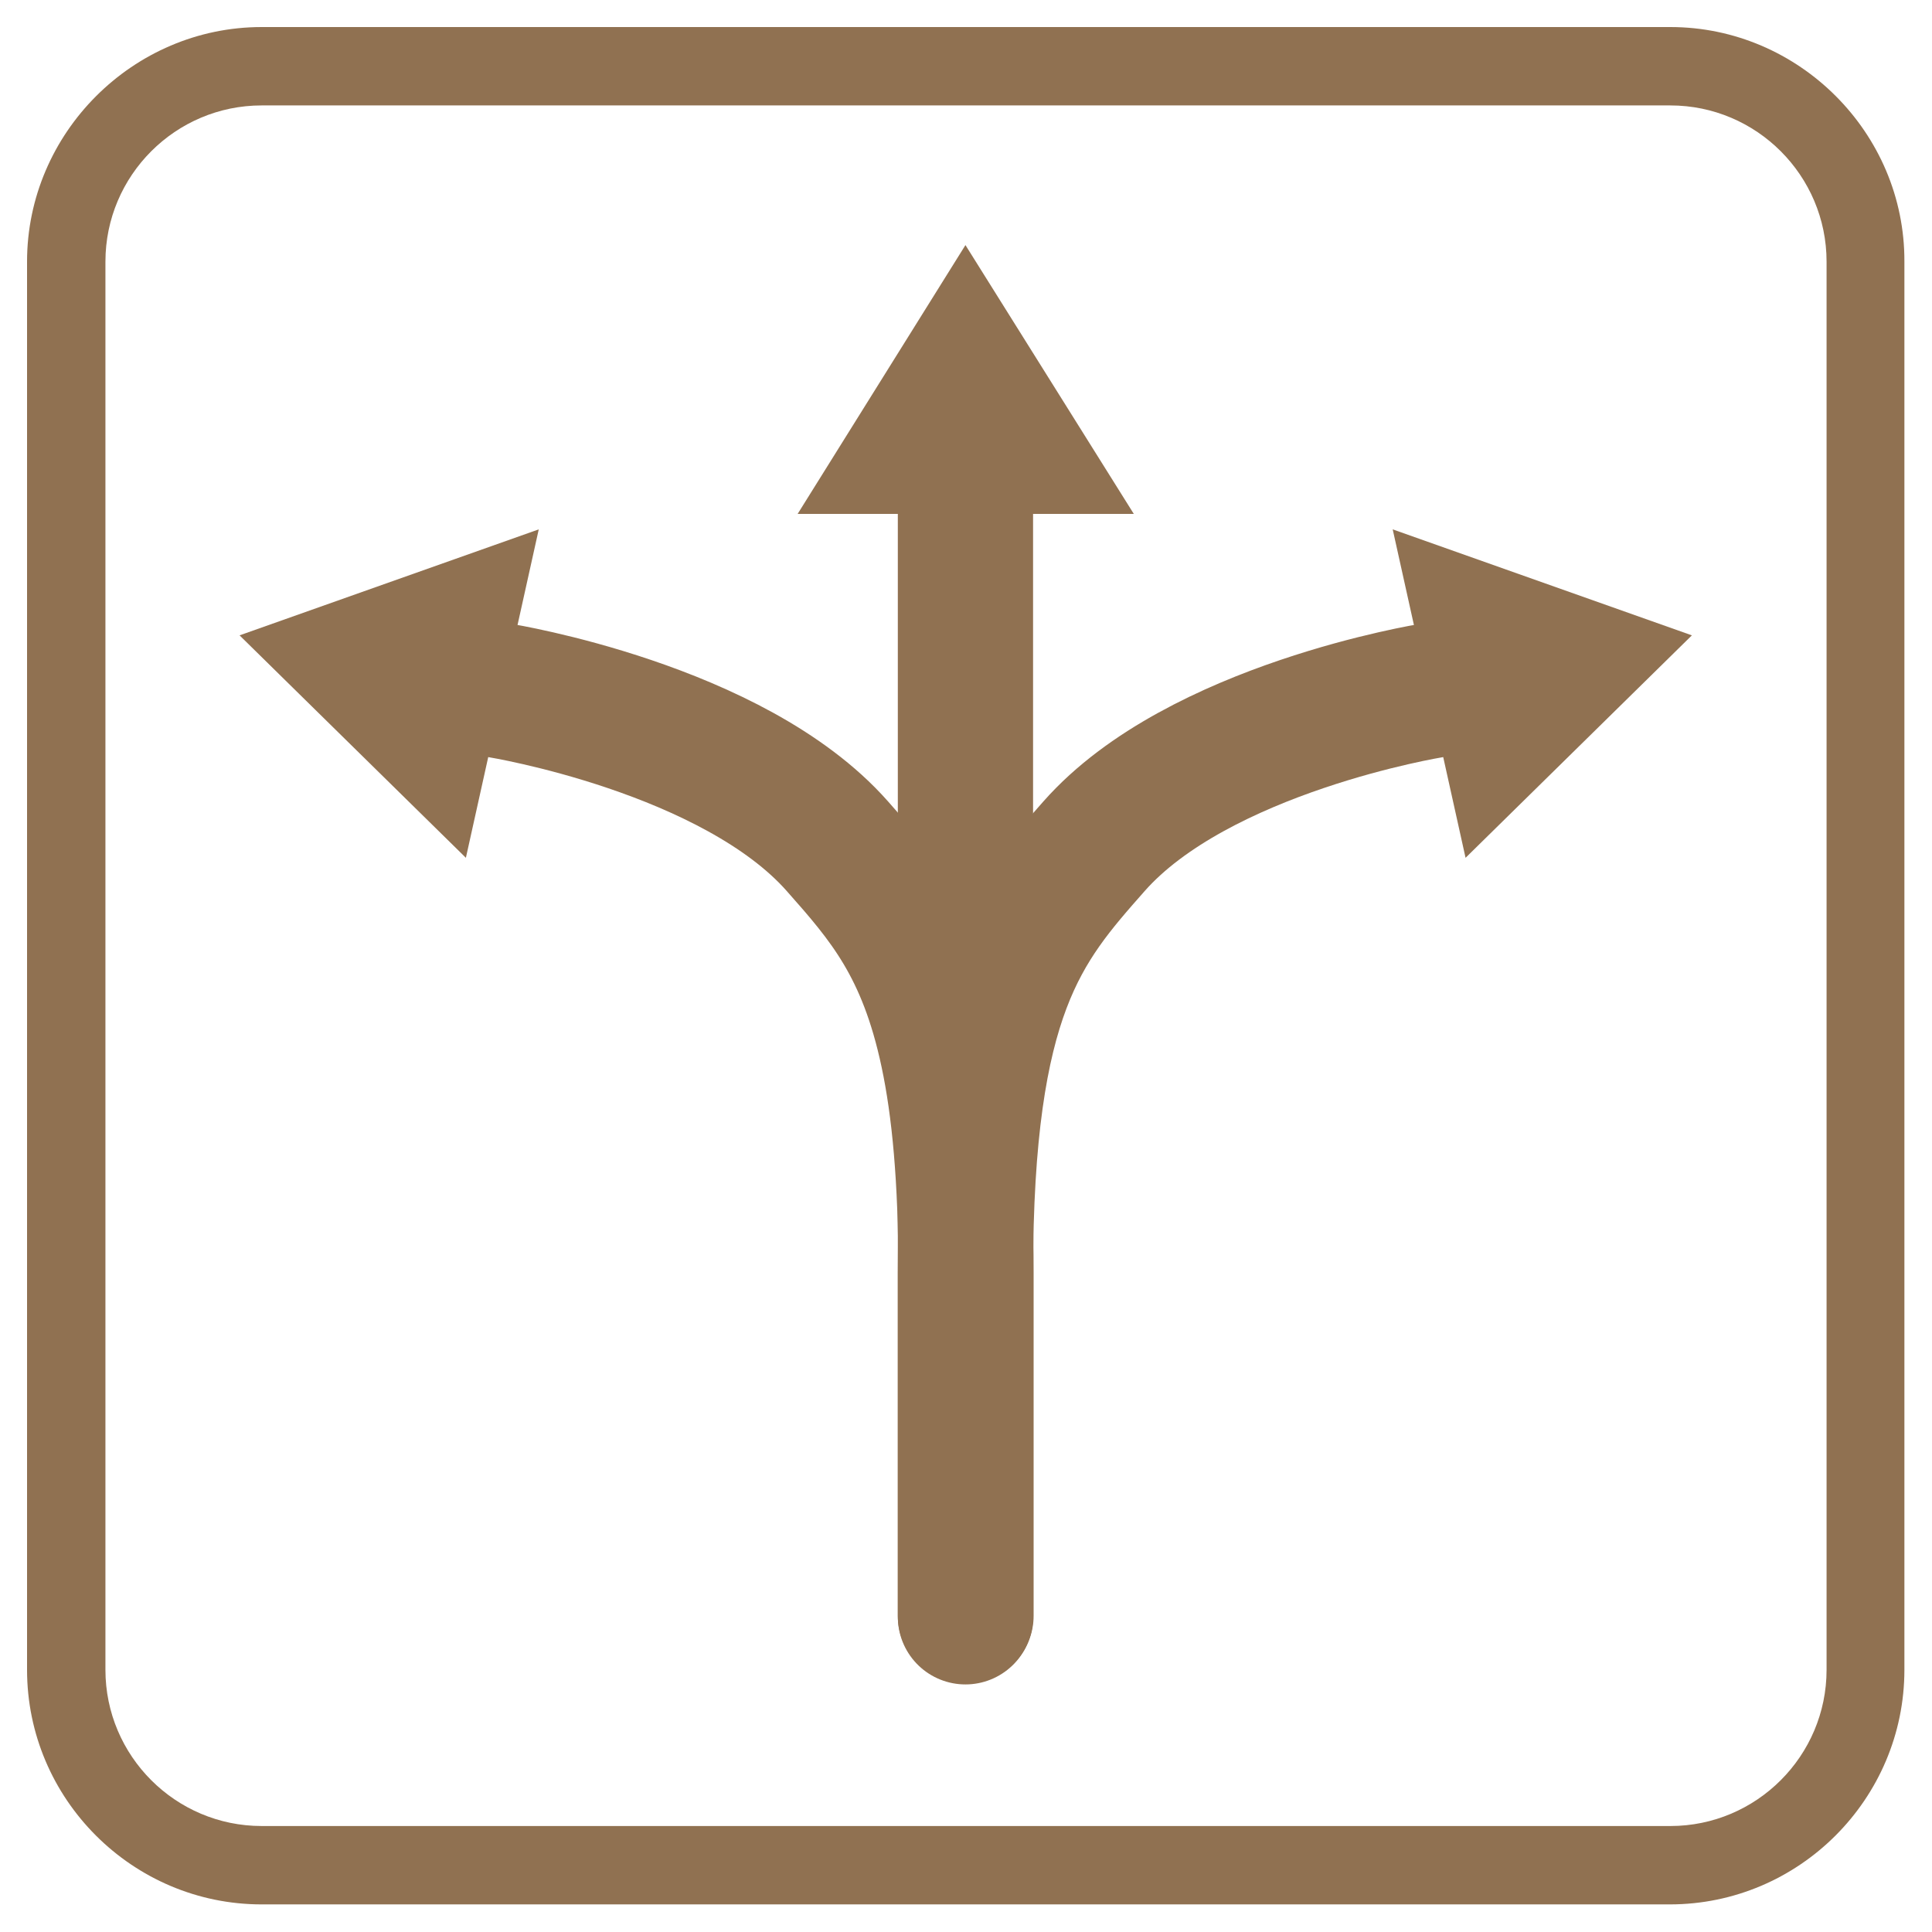
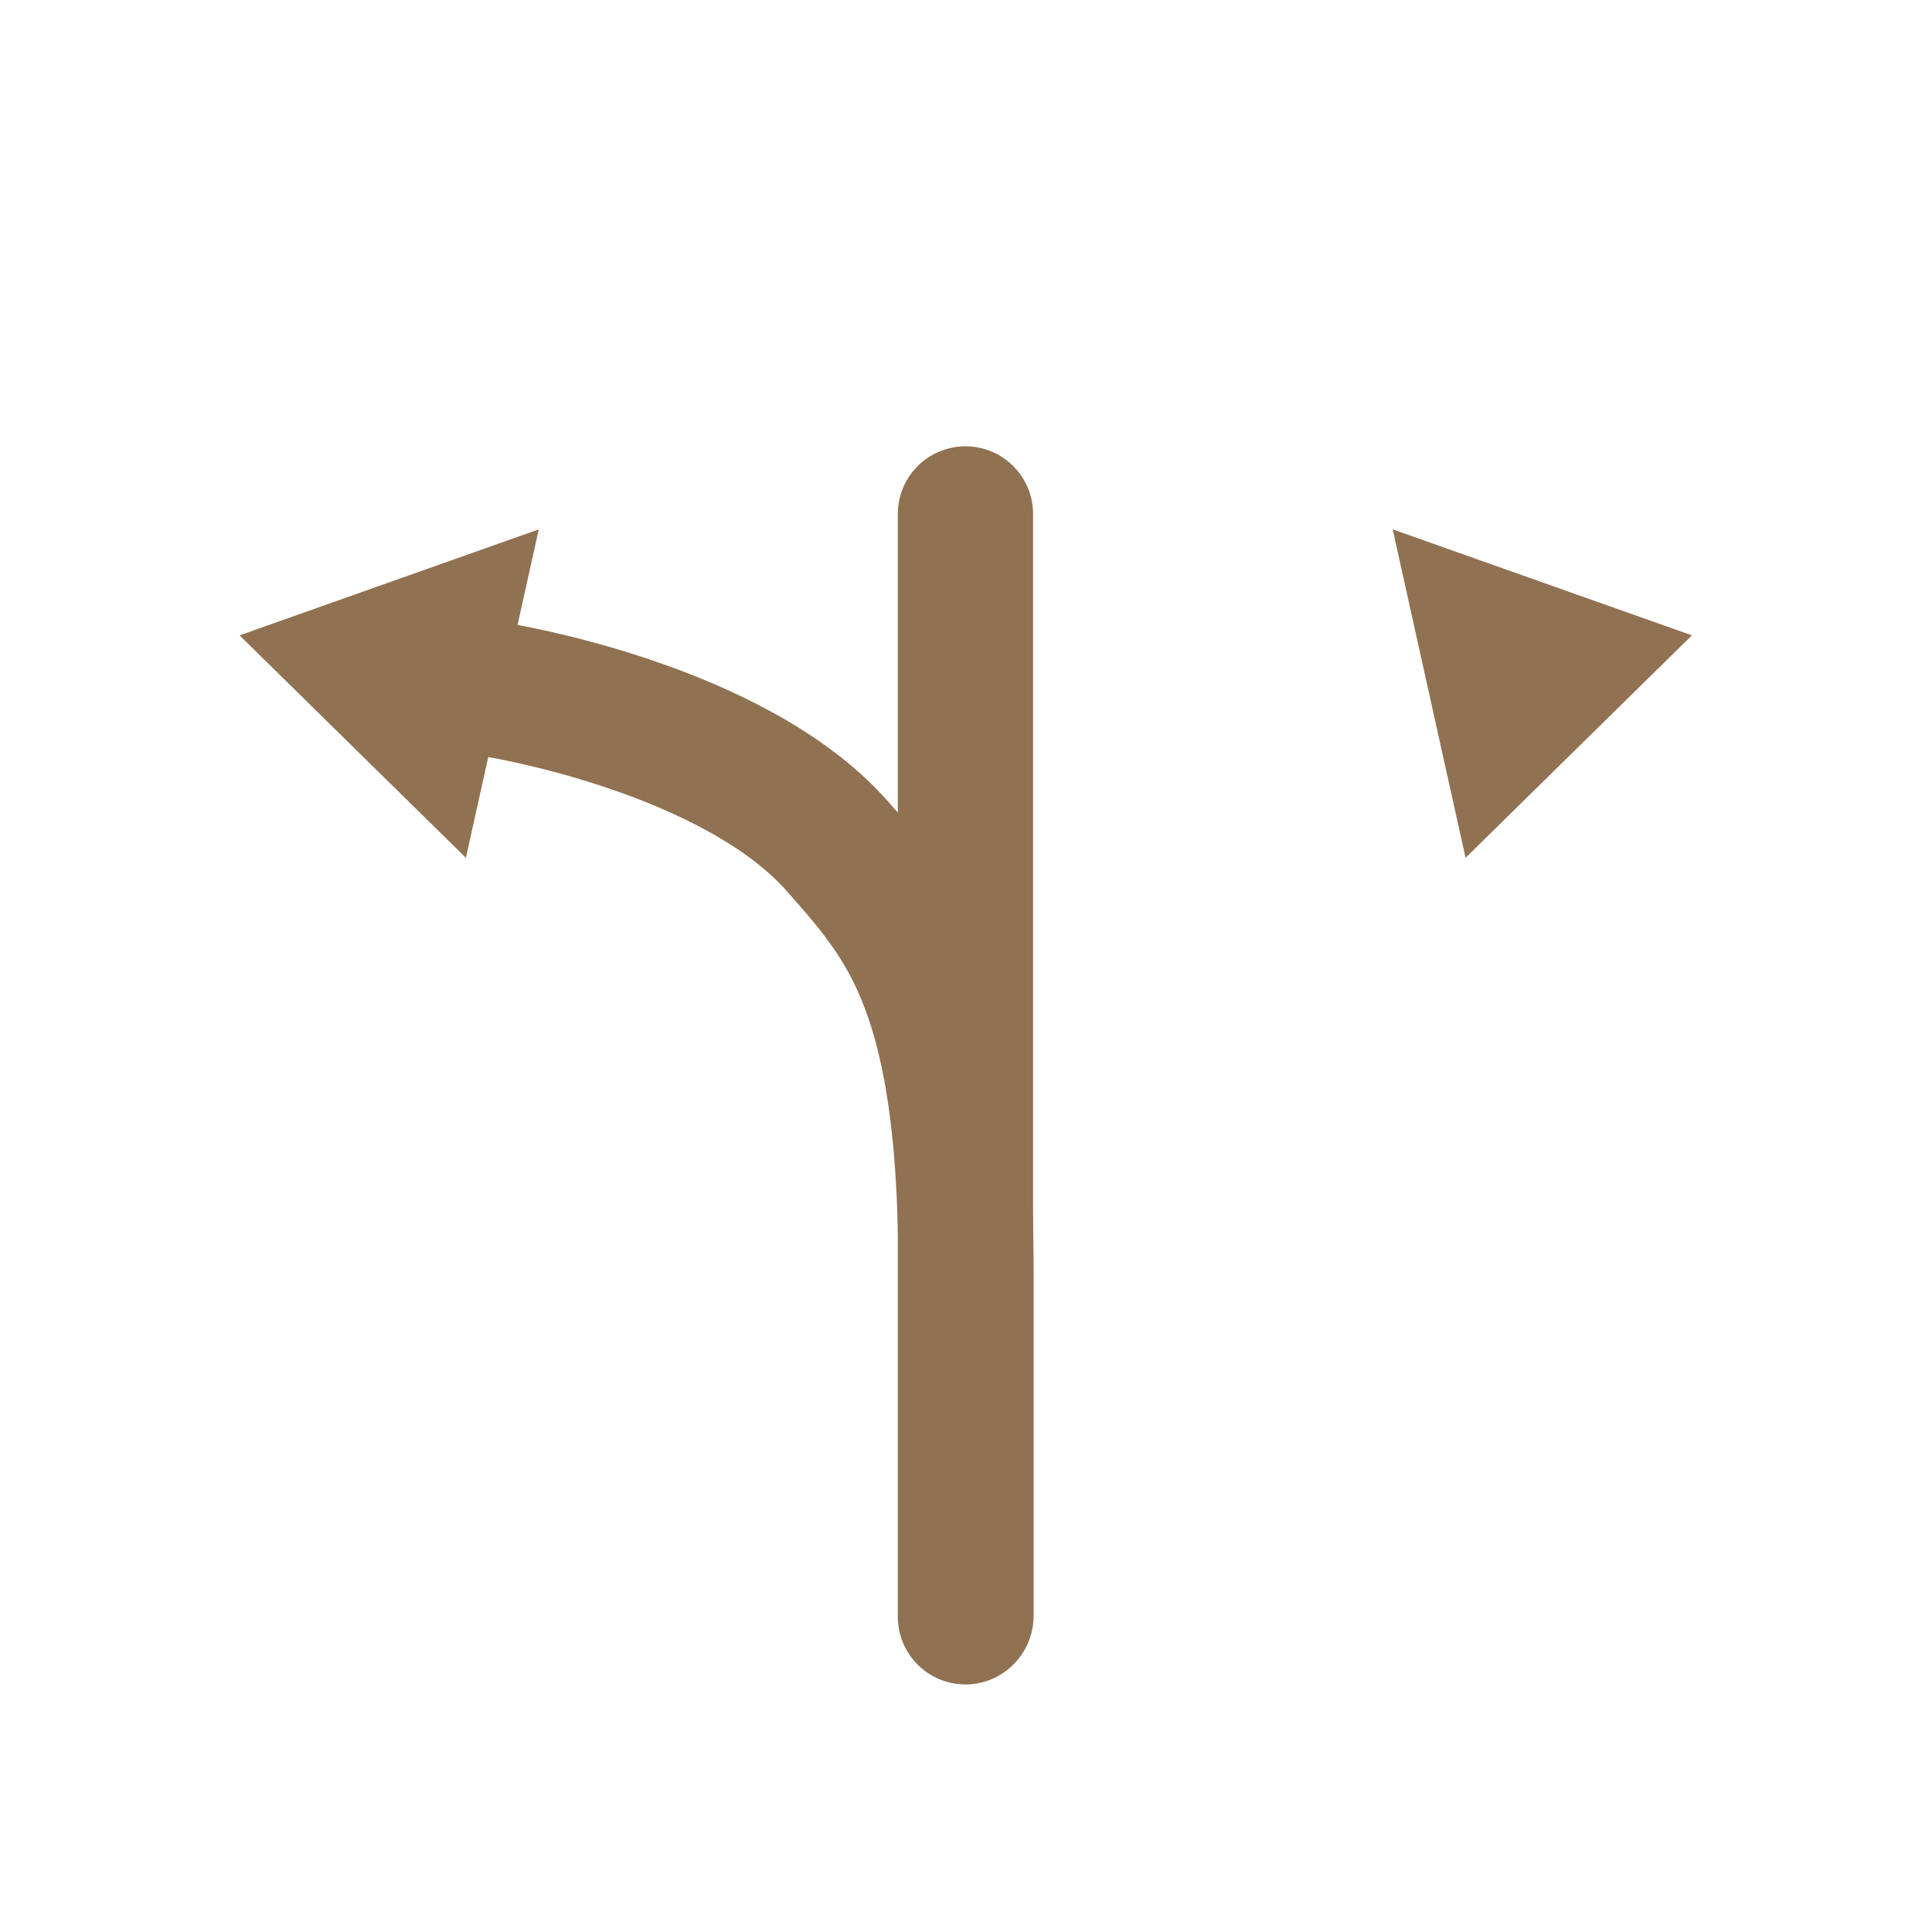
<svg xmlns="http://www.w3.org/2000/svg" version="1.1" id="Laag_1" x="0px" y="0px" viewBox="0 0 350 350" style="enable-background:new 0 0 350 350;" xml:space="preserve">
  <style type="text/css">
	.st0{fill:#FFFFFF;}
	.st1{fill:#907151;}
	.st2{fill:#DBD1C6;}
	.st3{fill:#907151;stroke:#FFFFFF;stroke-width:3.482;stroke-linecap:round;stroke-miterlimit:10;}
	.st4{fill:#907151;stroke:#FFFFFF;stroke-width:4.445;stroke-linecap:round;stroke-miterlimit:10;}
	.st5{clip-path:url(#SVGID_00000070082356624473808040000013675398683894995875_);}
	.st6{fill:#D24724;}
	.st7{fill:#FFFFFF;stroke:#907151;stroke-width:14;stroke-linecap:round;stroke-linejoin:round;stroke-miterlimit:10;}
	.st8{fill:none;stroke:#907151;stroke-width:14;stroke-linecap:round;stroke-linejoin:round;stroke-miterlimit:10;}
	.st9{fill:none;stroke:#907151;stroke-width:8;stroke-linecap:round;stroke-linejoin:round;stroke-miterlimit:10;}
	.st10{fill:#2F251A;}
	.st11{fill:none;stroke:#907151;stroke-width:8;stroke-linejoin:round;}
	.st12{fill:none;stroke:#907151;stroke-width:8;stroke-linejoin:round;stroke-dasharray:12.133,3.033;}
	.st13{fill:none;stroke:#907151;stroke-width:8;stroke-linejoin:round;stroke-dasharray:18.645,4.661;}
	.st14{fill:none;stroke:#907151;stroke-width:8;stroke-linejoin:round;stroke-dasharray:17.443,4.361;}
	.st15{fill:none;stroke:#907151;stroke-width:8;stroke-linejoin:round;stroke-dasharray:18.874,4.718;}
	.st16{fill:none;stroke:#907151;stroke-width:8;stroke-linejoin:round;stroke-dasharray:18.407,4.602;}
	.st17{fill:none;stroke:#907151;stroke-width:8;stroke-linejoin:round;stroke-dasharray:17.454,4.363;}
	.st18{fill:none;stroke:#907151;stroke-width:8;stroke-linejoin:round;stroke-dasharray:15.519,3.88;}
	.st19{fill:none;stroke:#907151;stroke-width:8;stroke-linejoin:round;stroke-dasharray:22.445,5.611;}
	.st20{fill:none;stroke:#907151;stroke-width:8;stroke-linejoin:round;stroke-dasharray:21.182,5.295;}
	.st21{fill:#FFFFFF;stroke:#907151;stroke-width:8;stroke-linecap:round;stroke-linejoin:round;stroke-miterlimit:10;}
	.st22{clip-path:url(#SVGID_00000145743541379778652060000009789814827498538676_);}
	.st23{fill:none;stroke:#218780;stroke-width:12;stroke-miterlimit:10;}
	.st24{fill:#907151;stroke:#FFFFFF;stroke-width:7.73;stroke-linecap:round;stroke-miterlimit:10;}
	.st25{fill:none;}
	.st26{filter:url(#Adobe_OpacityMaskFilter);}
	.st27{filter:url(#Adobe_OpacityMaskFilter_00000028299927804131532180000001714550558107833492_);}
	
		.st28{mask:url(#SVGID_00000122685312906062832260000002847314737092938681_);fill:url(#SVGID_00000009570283539236267200000017646352097954298759_);}
	.st29{fill:#DCD1C6;}
	.st30{fill:#BEA994;}
	.st31{filter:url(#Adobe_OpacityMaskFilter_00000137123197809943669060000001896452778425501118_);}
	.st32{filter:url(#Adobe_OpacityMaskFilter_00000044157157059924557250000001125653442647782283_);}
	
		.st33{mask:url(#SVGID_00000072257123925657089620000001784406814062345891_);fill:url(#SVGID_00000177465876083265069990000011165386391484673435_);}
	.st34{filter:url(#Adobe_OpacityMaskFilter_00000053511704891973531040000010591357798109405372_);}
	.st35{filter:url(#Adobe_OpacityMaskFilter_00000013914753208095871700000013641541429104861329_);}
	
		.st36{mask:url(#SVGID_00000008138839428488646740000003581284383085040807_);fill:url(#SVGID_00000010283300500253541020000003712285849627108757_);}
	.st37{opacity:0.9;}
	.st38{filter:url(#Adobe_OpacityMaskFilter_00000106143654178158814950000016170046824888831415_);}
	.st39{filter:url(#Adobe_OpacityMaskFilter_00000074413767841882012370000009462816976398533028_);}
	
		.st40{mask:url(#SVGID_00000125564315910329268770000005811966073302802366_);fill:url(#SVGID_00000172411947283318332150000014729337026826816919_);}
	.st41{fill:#755DF6;}
	.st42{fill:#D4CDFC;}
	.st43{filter:url(#Adobe_OpacityMaskFilter_00000011007128594437400080000006461011516019533976_);}
	.st44{filter:url(#Adobe_OpacityMaskFilter_00000088848620062475242020000008825615314340888482_);}
	
		.st45{mask:url(#SVGID_00000144328216505371495890000008464193788325834144_);fill:url(#SVGID_00000023269498310160193800000001635864823430486967_);}
	.st46{fill:#A697F9;}
	.st47{fill:#271E53;}
	.st48{fill:none;stroke:#907151;stroke-width:24.5;stroke-linecap:round;stroke-miterlimit:10;}
	.st49{clip-path:url(#SVGID_00000102503529402264312780000015637564006728033723_);}
	.st50{fill:none;stroke:#907151;stroke-width:14;stroke-miterlimit:10;}
	.st51{fill:none;stroke:#907151;stroke-width:14;stroke-linecap:round;stroke-miterlimit:10;}
	.st52{fill:#DBD1C6;stroke:#DBD1C6;stroke-width:8;stroke-linejoin:round;stroke-miterlimit:10;}
	.st53{fill:#907151;stroke:#FFFFFF;stroke-width:4.699;stroke-linecap:round;stroke-miterlimit:10;}
	.st54{clip-path:url(#SVGID_00000001656632069848696720000012385986121201277883_);}
	.st55{fill:#907151;stroke:#FFFFFF;stroke-width:6;stroke-linecap:round;stroke-miterlimit:10;}
	.st56{clip-path:url(#SVGID_00000039821358655301053010000010734508470386355880_);}
	.st57{fill:none;stroke:#907151;stroke-width:14.189;stroke-miterlimit:10;}
	.st58{clip-path:url(#SVGID_00000167356173360612384580000015823015607505436095_);}
	.st59{clip-path:url(#SVGID_00000161630032259191437580000007347194552633376673_);}
	.st60{clip-path:url(#SVGID_00000066494375777206687620000006823163492479536791_);}
	.st61{fill:#FFFFFF;stroke:#907151;stroke-width:8;stroke-miterlimit:10;}
	.st62{fill:none;stroke:#907151;stroke-width:8;stroke-linecap:round;stroke-miterlimit:10;}
	.st63{fill:none;stroke:#907151;stroke-width:12;stroke-miterlimit:10;}
	.st64{fill:none;stroke:#FFFFFF;stroke-width:10;stroke-miterlimit:10;}
	.st65{fill:none;stroke:#907151;stroke-width:8;stroke-miterlimit:10;}
	.st66{fill:none;stroke:#907151;stroke-width:5;stroke-miterlimit:10;}
	.st67{fill:none;stroke:#907151;stroke-width:5;stroke-linecap:round;stroke-miterlimit:10;}
	.st68{clip-path:url(#SVGID_00000138533117068594921760000006030748816051444397_);}
	.st69{clip-path:url(#SVGID_00000175297385549766349430000012459501972738277262_);}
	.st70{clip-path:url(#SVGID_00000009554494528037958830000016599171091597431726_);}
	.st71{clip-path:url(#SVGID_00000005972270160340866610000007579641368972896640_);}
	.st72{clip-path:url(#SVGID_00000127014120289982103310000006962183803905758125_);}
	.st73{clip-path:url(#SVGID_00000169548844379846444510000009606274372212131485_);}
	.st74{clip-path:url(#SVGID_00000173139504493027603320000016541079706535656121_);}
	.st75{clip-path:url(#SVGID_00000132800379286971458390000003355783199419904650_);}
	.st76{clip-path:url(#SVGID_00000175301612898733438710000001719082412529388463_);}
	.st77{clip-path:url(#SVGID_00000000208774480694656590000011348968640631251881_);}
	.st78{clip-path:url(#SVGID_00000173124840270889183770000010302017251666528945_);}
	.st79{clip-path:url(#SVGID_00000093135851113685488310000001796638182822370489_);}
	.st80{clip-path:url(#SVGID_00000136394441238451146170000017221066285956419251_);}
	.st81{clip-path:url(#SVGID_00000021106538745058740680000003756290853005297059_);}
	.st82{fill:#907151;stroke:#907151;stroke-width:11.339;stroke-linecap:round;stroke-linejoin:round;stroke-miterlimit:10;}
	.st83{fill:none;stroke:#907151;stroke-width:6.95;stroke-miterlimit:10;}
	.st84{fill:#FFFFFF;stroke:#907151;stroke-width:6.95;stroke-miterlimit:10;}
	.st85{fill:none;stroke:#907151;stroke-width:6.95;stroke-linecap:round;stroke-miterlimit:10;}
	.st86{fill:none;stroke:#DBD1C6;stroke-width:8;stroke-linecap:round;stroke-linejoin:round;stroke-miterlimit:10;}
	.st87{fill:#907151;stroke:#907151;stroke-width:12;stroke-linejoin:round;stroke-miterlimit:10;}
	.st88{fill:#907151;stroke:#907151;stroke-width:24.5;stroke-linecap:round;stroke-miterlimit:10;}
	.st89{clip-path:url(#SVGID_00000076588754232967157360000007117979499623002247_);}
	.st90{fill:url(#SVGID_00000167364982346574870510000005497715047901827746_);}
	.st91{fill:url(#SVGID_00000039843691974560884860000015273435755654225599_);}
	.st92{fill:#F29100;}
	.st93{fill:url(#SVGID_00000004508731107919867040000007361042273144741556_);}
	.st94{fill:#1D1D1B;}
	.st95{fill:url(#SVGID_00000084502959269451623390000009634880248357250446_);}
	.st96{fill:#A7D2AE;}
	.st97{fill:url(#SVGID_00000152956273857026825580000014430748810930851766_);}
	.st98{fill:url(#SVGID_00000011006596879610583410000013168233242963694214_);}
	.st99{fill:url(#SVGID_00000005967699876027497660000005326881499101173378_);}
	.st100{fill:url(#SVGID_00000067200702505299569780000018224480256127375293_);}
	.st101{fill:url(#SVGID_00000139989690732585700430000015056480433477716626_);}
	.st102{fill:url(#SVGID_00000080182190827161720740000003974329907583693972_);}
	.st103{fill:url(#SVGID_00000154407837113649440280000015265403791211367600_);}
	.st104{fill:url(#SVGID_00000020385771084300260690000002915898567749642175_);}
	.st105{fill:url(#SVGID_00000009564320295234740270000015486313228550235032_);}
	.st106{fill:url(#SVGID_00000070108725907531418990000008776466464496051108_);}
	.st107{fill:url(#SVGID_00000105420867646777753470000006435318723847543699_);}
	.st108{fill:url(#SVGID_00000036250382243435657050000003826904666604479640_);}
	.st109{fill:url(#SVGID_00000103960621201134179340000018382768117740606640_);}
	.st110{fill:url(#SVGID_00000105428874649643666020000008844705104895818380_);}
	.st111{fill:url(#SVGID_00000064318324538153098410000007552249215027618223_);}
	.st112{fill:url(#SVGID_00000101825067769671570530000017519606746299025793_);}
	.st113{fill:url(#SVGID_00000036942677399002329310000003630005618746402482_);}
	.st114{fill:url(#SVGID_00000065757047445580823640000014626860072593974177_);}
	.st115{fill:url(#SVGID_00000089551045577405794500000018177872427892417928_);}
	.st116{fill:url(#SVGID_00000094615758974244430220000003129934856348235189_);}
	.st117{fill:url(#SVGID_00000147202674827220795630000012693765153652372911_);}
	.st118{fill:url(#SVGID_00000049215407766750764620000016252611467231255188_);}
	.st119{fill:url(#SVGID_00000026134403021992416420000015487444497111205055_);}
	.st120{fill:#907151;stroke:#907151;stroke-width:4.175;stroke-miterlimit:10;}
	.st121{clip-path:url(#SVGID_00000000907552237860376760000017348472680802757513_);}
	.st122{clip-path:url(#SVGID_00000134936616872264142040000003646198888625052315_);fill:#FFC5B7;}
	.st123{clip-path:url(#SVGID_00000134936616872264142040000003646198888625052315_);fill:#FF8D71;}
	.st124{clip-path:url(#SVGID_00000134936616872264142040000003646198888625052315_);fill:#D24724;}
	.st125{clip-path:url(#SVGID_00000134936616872264142040000003646198888625052315_);fill:#46180C;}
	.st126{clip-path:url(#SVGID_00000134936616872264142040000003646198888625052315_);fill:#FFDA6E;}
	.st127{clip-path:url(#SVGID_00000134936616872264142040000003646198888625052315_);fill:#FFBE01;}
	.st128{clip-path:url(#SVGID_00000134936616872264142040000003646198888625052315_);fill:#977100;}
	.st129{clip-path:url(#SVGID_00000134936616872264142040000003646198888625052315_);fill:#322500;}
	.st130{clip-path:url(#SVGID_00000134936616872264142040000003646198888625052315_);fill:#8DE1D6;}
	.st131{clip-path:url(#SVGID_00000134936616872264142040000003646198888625052315_);fill:#15C2AB;}
	.st132{clip-path:url(#SVGID_00000134936616872264142040000003646198888625052315_);fill:#008674;}
	.st133{clip-path:url(#SVGID_00000134936616872264142040000003646198888625052315_);fill:#002721;}
	.st134{clip-path:url(#SVGID_00000134936616872264142040000003646198888625052315_);fill:#D4CDFC;}
	.st135{clip-path:url(#SVGID_00000134936616872264142040000003646198888625052315_);fill:#A697F9;}
	.st136{clip-path:url(#SVGID_00000134936616872264142040000003646198888625052315_);fill:#755DF6;}
	.st137{clip-path:url(#SVGID_00000134936616872264142040000003646198888625052315_);fill:#271E53;}
	.st138{clip-path:url(#SVGID_00000134936616872264142040000003646198888625052315_);fill:#DCD1C6;}
	.st139{clip-path:url(#SVGID_00000134936616872264142040000003646198888625052315_);fill:#BEA994;}
	.st140{clip-path:url(#SVGID_00000134936616872264142040000003646198888625052315_);fill:#907151;}
	.st141{clip-path:url(#SVGID_00000134936616872264142040000003646198888625052315_);fill:#2F251A;}
	.st142{clip-path:url(#SVGID_00000134936616872264142040000003646198888625052315_);fill:#D3D3D3;}
	.st143{clip-path:url(#SVGID_00000134936616872264142040000003646198888625052315_);fill:#ACACAC;}
	.st144{clip-path:url(#SVGID_00000134936616872264142040000003646198888625052315_);fill:#767676;}
	.st145{clip-path:url(#SVGID_00000134936616872264142040000003646198888625052315_);fill:#262626;}
	.st146{fill:none;stroke:#907151;stroke-width:11.339;stroke-linecap:round;stroke-linejoin:round;stroke-miterlimit:10;}
	.st147{fill:none;stroke:#907151;stroke-width:15.591;stroke-linecap:round;stroke-linejoin:round;stroke-miterlimit:10;}
	.st148{clip-path:url(#SVGID_00000113330845920571111930000009736534501257019266_);}
	.st149{fill-rule:evenodd;clip-rule:evenodd;fill:#DBD1C6;}
	.st150{fill-rule:evenodd;clip-rule:evenodd;fill:#907151;}
	.st151{fill:url(#SVGID_00000173147328812337730460000003943803789636006330_);}
	.st152{fill:url(#SVGID_00000112618702963344361940000008251653395360410533_);}
	.st153{fill:url(#SVGID_00000121960074147380805320000017208749059578373016_);}
	.st154{fill:url(#SVGID_00000112596534620762626950000009718986298784246670_);}
	.st155{fill:url(#SVGID_00000151516189839857678580000000370932707649931961_);}
	.st156{fill:url(#SVGID_00000050662025084713143380000012881046473202059166_);}
	.st157{clip-path:url(#SVGID_00000097465597303051705830000012766704206612526783_);}
	.st158{fill:none;stroke:#907151;stroke-width:8;stroke-linecap:round;stroke-linejoin:round;stroke-miterlimit:10;}
</style>
  <g>
    <g>
-       <path class="st0" d="M47.4,338C27.9,338,12,322.1,12,302.6V47.4C12,27.9,27.9,12,47.4,12h255.1c19.5,0,35.4,15.9,35.4,35.4v255.1    c0,19.5-15.9,35.4-35.4,35.4H47.4z" />
-       <path class="st1" d="M302.6,19.1c15.6,0,28.3,12.7,28.3,28.3v255.1c0,15.6-12.7,28.3-28.3,28.3H47.4c-15.6,0-28.3-12.7-28.3-28.3    V47.4c0-15.6,12.7-28.3,28.3-28.3H302.6 M302.6,4.9H47.4C24.1,4.9,4.9,24.1,4.9,47.4v255.1c0,23.4,19.1,42.5,42.5,42.5h255.1    c23.4,0,42.5-19.1,42.5-42.5V47.4C345.1,24.1,325.9,4.9,302.6,4.9L302.6,4.9z" />
-     </g>
+       </g>
    <g>
-       <path class="st48" d="M259.3,125.1c0,0-42.2,6.8-61.1,28.2c-12.8,14.5-23.3,26.5-23.3,77.3c0,28.4,0,62.1,0,62.1" />
      <polygon class="st1" points="252.3,95.9 306.5,115.1 265.5,155.4   " />
    </g>
-     <polygon class="st1" points="144.5,93.1 174.9,44.4 205.4,93.1  " />
    <line class="st48" x1="174.9" y1="292.9" x2="174.9" y2="93.1" />
    <g>
      <path class="st48" d="M90.6,125.1c0,0,42.2,6.8,61.1,28.2c8.5,9.6,15.9,18.1,20,37.5c2.1,9.9,3.3,22.6,3.3,39.8    c0,28.4,0,62.1,0,62.1" />
      <polygon class="st1" points="97.6,95.9 43.4,115.1 84.4,155.4   " />
    </g>
  </g>
</svg>